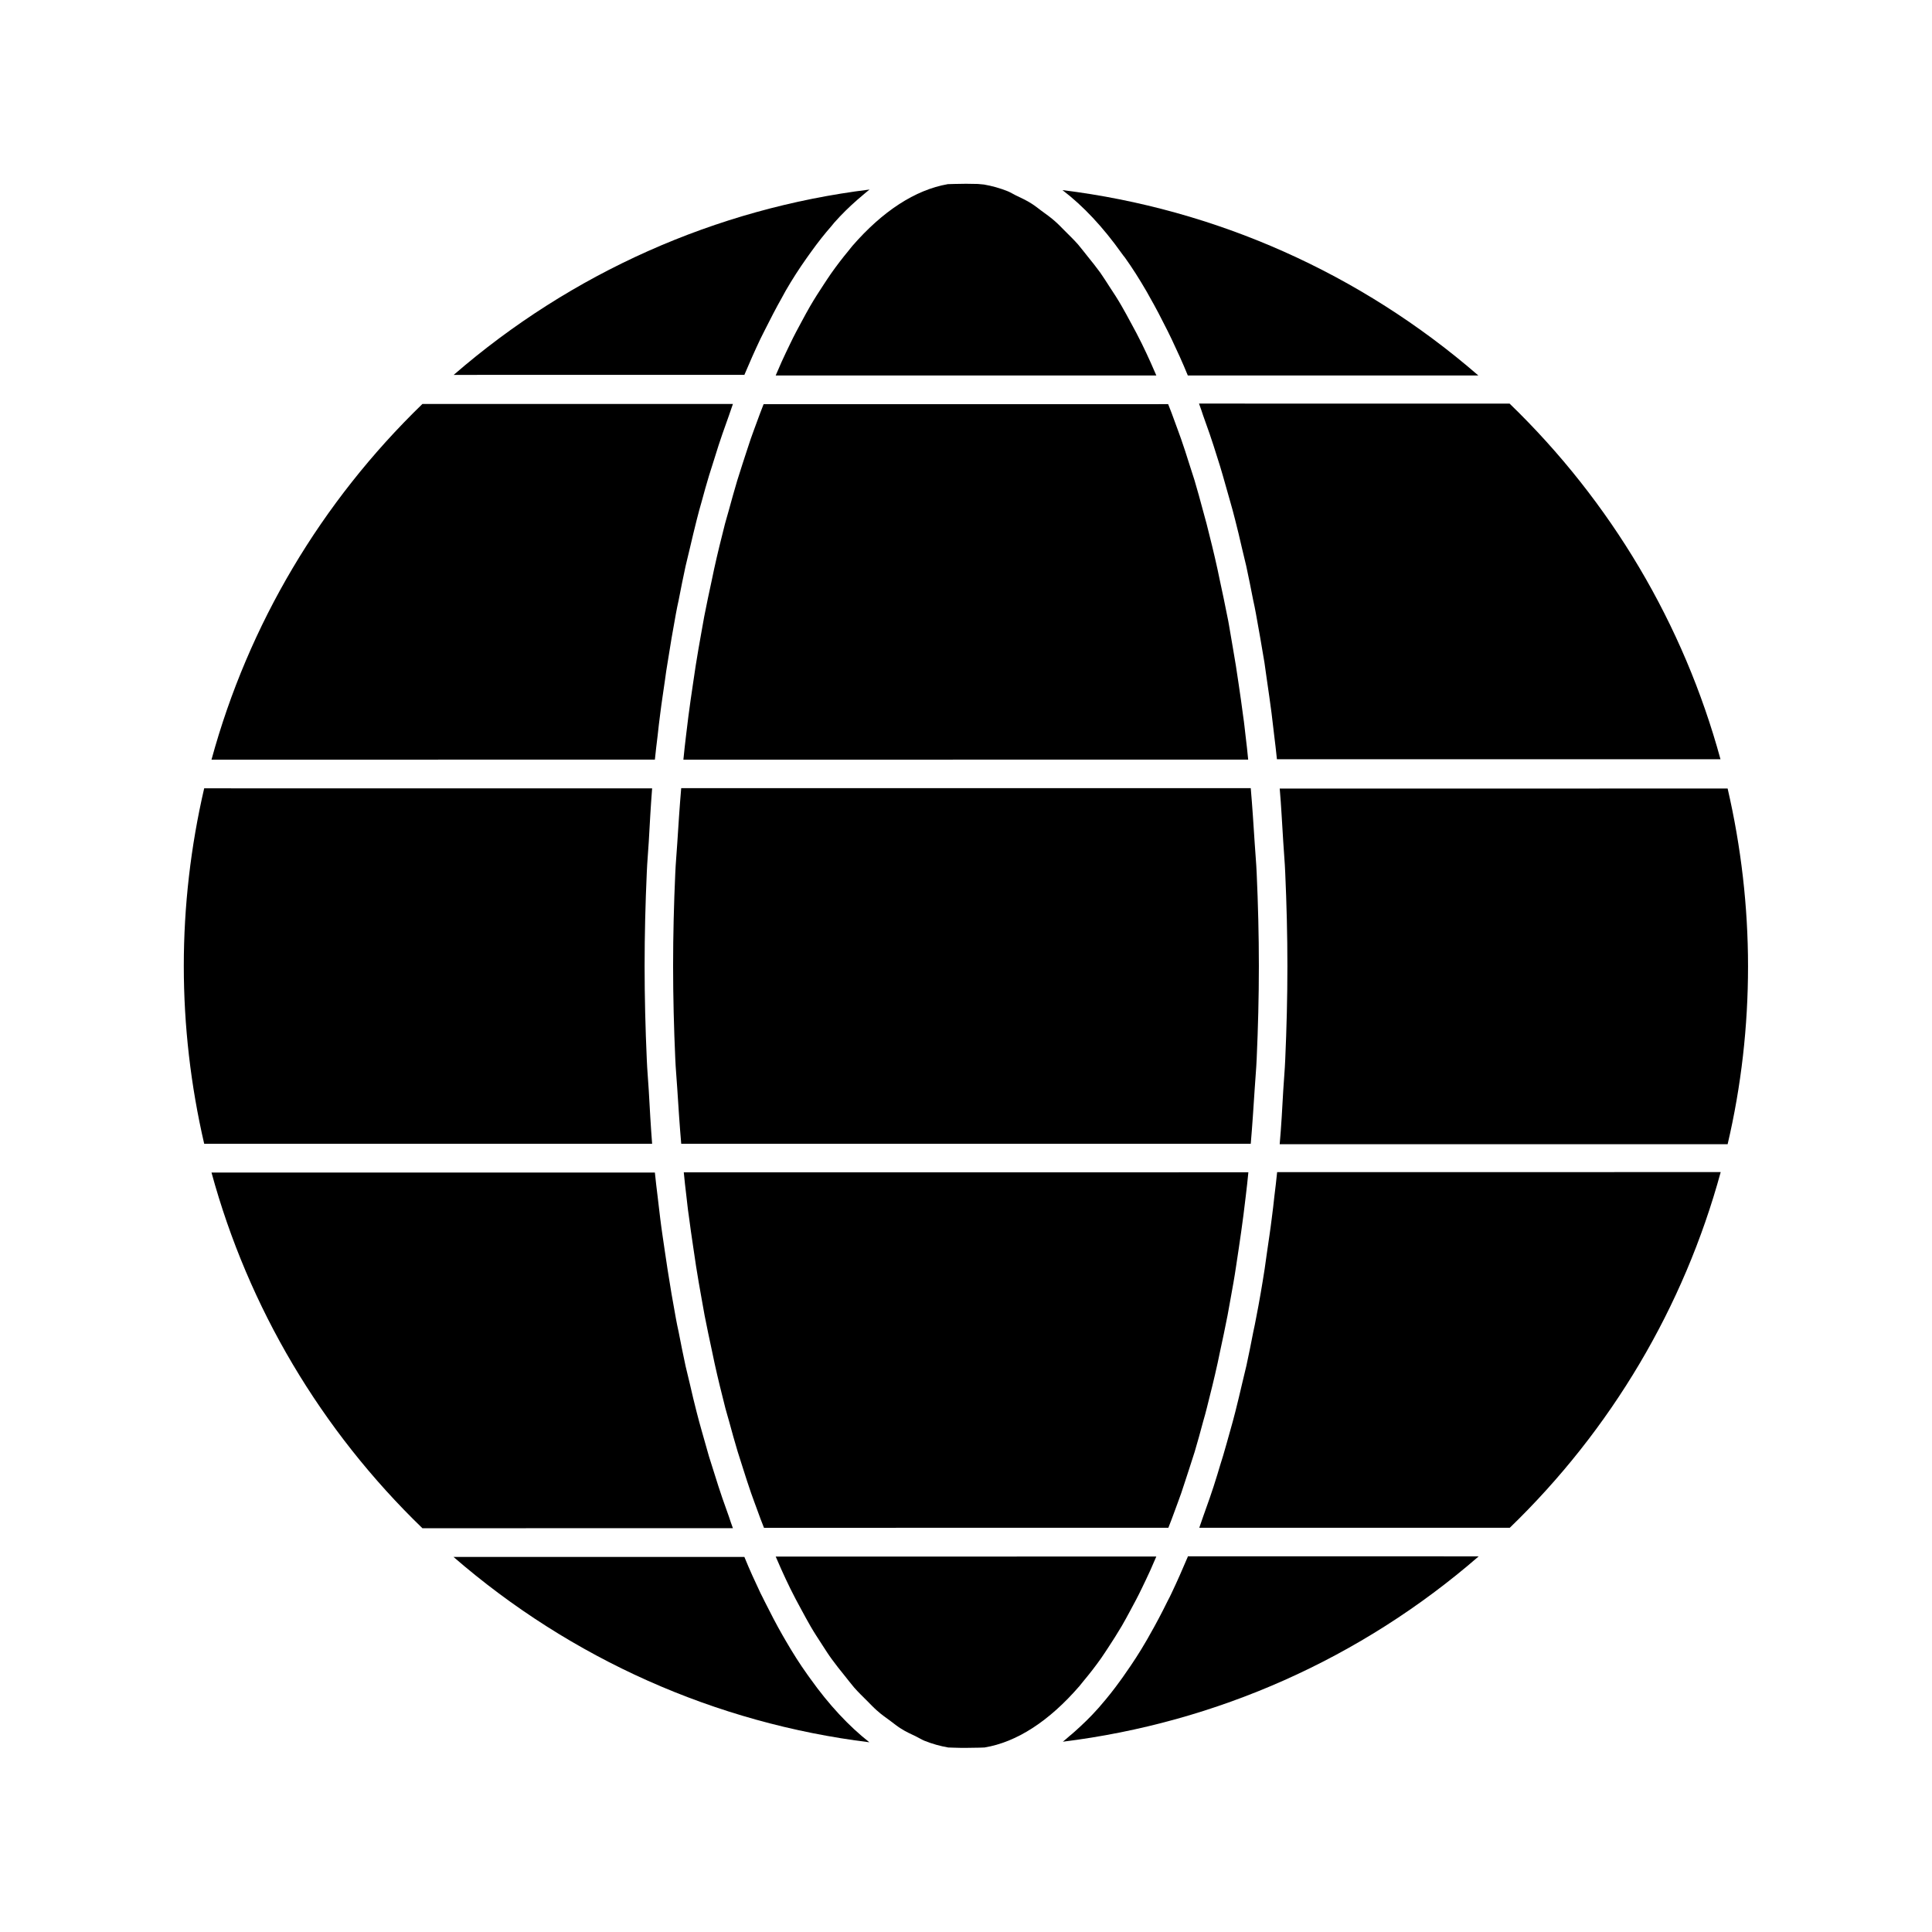
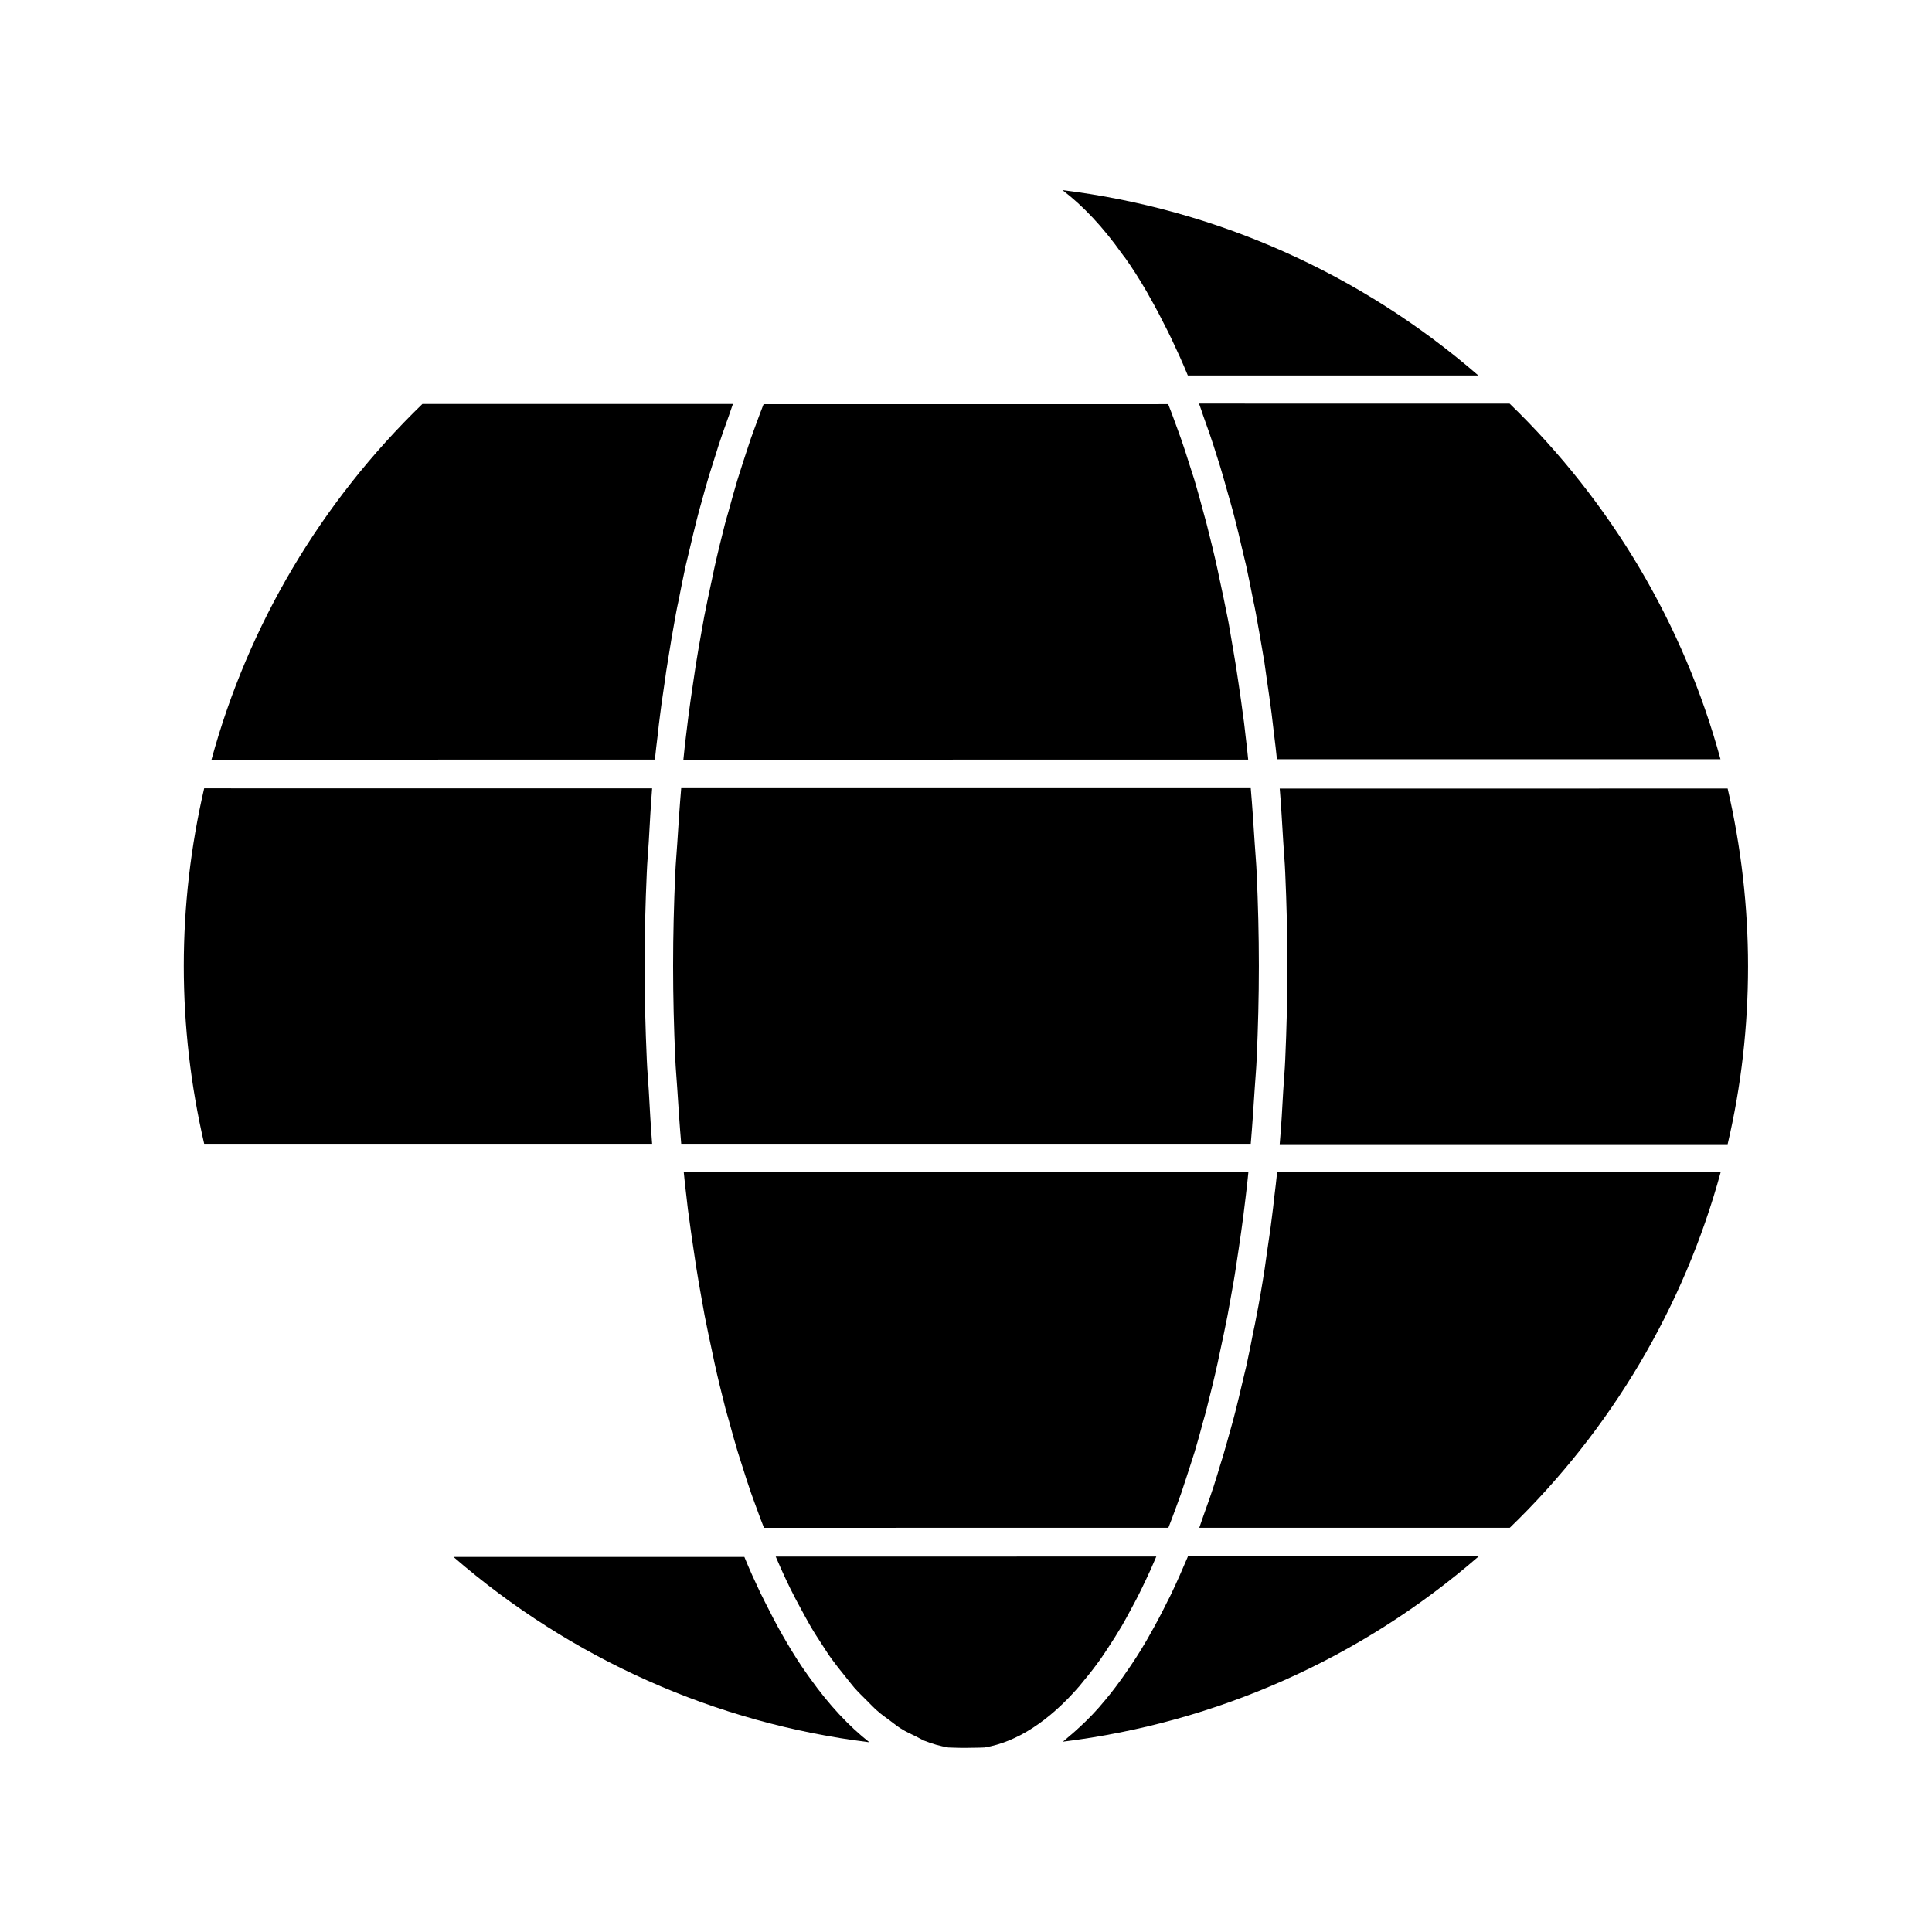
<svg xmlns="http://www.w3.org/2000/svg" fill="#000000" width="800px" height="800px" version="1.1" viewBox="144 144 512 512">
  <g>
    <path d="m441.25 211.12c0.262 0.367 0.523 0.734 0.84 1.102 1.996 2.781 3.883 5.773 5.773 9.027 0.262 0.473 0.523 0.945 0.789 1.418 1.625 2.832 3.203 5.879 4.777 9.027 0.367 0.734 0.684 1.418 1.051 2.152 1.469 3.098 2.938 6.297 4.305 9.656h76.988c-31.172-27.027-69.43-44.082-110.21-49.121 5.504 4.195 10.754 9.812 15.684 16.738z" />
-     <path d="m369.88 209.18c-0.367 0.418-0.684 0.891-1.051 1.312-1.574 1.891-3.098 3.883-4.617 6.035-0.629 0.891-1.258 1.891-1.891 2.832-1.207 1.836-2.465 3.777-3.621 5.773-0.734 1.258-1.469 2.625-2.203 3.988-1.051 1.941-2.098 3.883-3.098 5.984-0.734 1.523-1.523 3.148-2.258 4.777-0.523 1.156-1.051 2.414-1.574 3.621h100.87c-0.473-1.102-0.996-2.258-1.469-3.359-0.789-1.73-1.574-3.465-2.414-5.144-0.945-1.891-1.891-3.727-2.887-5.512-0.84-1.523-1.625-3.043-2.465-4.461-0.996-1.73-2.047-3.359-3.098-4.934-0.84-1.312-1.68-2.625-2.519-3.832-1.102-1.523-2.203-2.887-3.305-4.25-0.84-1.051-1.73-2.203-2.57-3.203-1.156-1.312-2.309-2.414-3.465-3.57-0.84-0.84-1.73-1.785-2.57-2.519-1.207-1.102-2.465-1.941-3.727-2.887-0.84-0.629-1.68-1.312-2.519-1.836-1.363-0.891-2.781-1.523-4.199-2.203-0.734-0.367-1.418-0.789-2.152-1.102-2.098-0.84-4.199-1.418-6.297-1.785l-1.629-0.152c-1.051 0-2.102-0.051-3.148-0.051-1.051 0-2.098 0.051-3.148 0.051l-1.68 0.051c-8.66 1.523-17.266 7.141-25.297 16.375z" />
    <path d="m317.55 345.31c0.211-2.152 0.473-4.25 0.734-6.402 0.211-1.941 0.418-3.832 0.684-5.773 0.367-2.992 0.84-5.93 1.258-8.922 0.211-1.523 0.418-3.098 0.684-4.566 0.684-4.41 1.418-8.711 2.203-12.961 0.211-1.207 0.473-2.414 0.734-3.621 0.578-3.043 1.207-6.086 1.836-9.027 0.367-1.625 0.789-3.203 1.156-4.828 0.578-2.465 1.156-4.934 1.785-7.398 0.418-1.73 0.891-3.359 1.363-5.039 0.629-2.258 1.207-4.461 1.891-6.664 0.523-1.68 1.051-3.359 1.574-4.984 0.629-2.098 1.312-4.144 1.996-6.141 0.578-1.625 1.156-3.254 1.73-4.879 0.367-0.996 0.684-2.047 1.051-3.043h-0.051l-82.238-0.004c-26.871 26.031-46.129 58.465-55.891 94.254z" />
-     <path d="m341.22 243.45c1.418-3.359 2.832-6.559 4.305-9.656 0.367-0.734 0.734-1.469 1.102-2.203 1.523-3.043 3.043-5.984 4.617-8.766 0.316-0.578 0.629-1.156 0.945-1.73 1.785-3.098 3.621-5.93 5.512-8.605 0.418-0.629 0.891-1.207 1.312-1.836 1.73-2.414 3.516-4.672 5.352-6.769 0.211-0.262 0.473-0.578 0.684-0.84 1.996-2.258 4.039-4.25 6.141-6.086 0.473-0.418 0.945-0.789 1.418-1.207 0.629-0.523 1.207-1.051 1.836-1.523-40.777 5.039-79.035 22.094-110.21 49.121l76.984-0.004z" />
    <path d="m461.77 251.01c0.367 0.996 0.734 2.047 1.051 3.043 0.578 1.625 1.156 3.203 1.73 4.879 0.684 1.996 1.363 4.094 1.996 6.141 0.523 1.625 1.051 3.305 1.523 4.984 0.629 2.203 1.258 4.41 1.891 6.664 0.473 1.68 0.945 3.305 1.363 5.039 0.629 2.414 1.207 4.879 1.785 7.398 0.367 1.625 0.789 3.203 1.156 4.828 0.629 2.992 1.258 5.984 1.836 9.027 0.262 1.207 0.523 2.414 0.734 3.621 0.789 4.25 1.523 8.605 2.258 12.961 0.211 1.469 0.418 2.992 0.629 4.461 0.418 2.992 0.891 5.984 1.258 8.973 0.262 1.891 0.418 3.832 0.684 5.773 0.262 2.152 0.523 4.25 0.734 6.402l117.55 0.008c-9.762-35.793-29.023-68.277-55.891-94.254l-82.238-0.004h-0.051z" />
    <path d="m430.07 590.82c0.367-0.418 0.734-0.945 1.102-1.363 1.574-1.891 3.098-3.832 4.617-5.984 0.629-0.891 1.258-1.891 1.891-2.832 1.207-1.836 2.414-3.727 3.621-5.773 0.734-1.258 1.469-2.625 2.203-3.988 1.051-1.941 2.098-3.883 3.098-5.984 0.734-1.523 1.523-3.148 2.258-4.777 0.523-1.156 1.051-2.414 1.574-3.621l-50.434 0.004h-50.434c0.473 1.102 0.996 2.258 1.469 3.359 0.789 1.73 1.574 3.465 2.414 5.144 0.945 1.891 1.891 3.727 2.887 5.512 0.84 1.523 1.625 3.043 2.465 4.461 0.996 1.73 2.047 3.305 3.098 4.934 0.84 1.312 1.68 2.625 2.57 3.832 1.102 1.523 2.203 2.887 3.305 4.25 0.84 1.051 1.73 2.203 2.57 3.203 1.156 1.312 2.309 2.414 3.465 3.57 0.84 0.84 1.73 1.785 2.57 2.519 1.207 1.102 2.465 1.941 3.727 2.887 0.84 0.629 1.68 1.312 2.519 1.836 1.363 0.891 2.781 1.523 4.199 2.203 0.734 0.367 1.418 0.789 2.152 1.102 2.098 0.84 4.199 1.418 6.297 1.785l1.418 0.051c1.156 0.051 2.258 0.051 3.41 0.051 1.156 0 2.258-0.051 3.41-0.051l1.418-0.051c8.555-1.426 17.109-6.988 25.141-16.277z" />
    <path d="m358.75 588.88c-0.262-0.367-0.523-0.734-0.789-1.102-1.996-2.781-3.883-5.773-5.773-9.027-0.262-0.473-0.523-0.945-0.789-1.363-1.625-2.832-3.203-5.879-4.777-9.027-0.367-0.734-0.684-1.418-1.051-2.098-1.469-3.098-2.938-6.297-4.305-9.656l-77.086-0.004c31.172 27.027 69.43 44.082 110.21 49.121-5.457-4.301-10.703-9.918-15.637-16.844z" />
    <path d="m482.45 454.68c-0.211 2.152-0.473 4.25-0.734 6.402-0.211 1.941-0.418 3.832-0.684 5.773-0.367 3.043-0.84 6.035-1.258 8.973-0.211 1.469-0.418 2.992-0.629 4.461-0.684 4.41-1.418 8.711-2.258 12.961-0.211 1.207-0.473 2.414-0.734 3.621-0.578 3.043-1.207 6.086-1.836 9.027-0.367 1.625-0.789 3.203-1.156 4.828-0.578 2.465-1.156 4.934-1.785 7.398-0.418 1.68-0.891 3.359-1.363 5.039-0.629 2.258-1.258 4.512-1.891 6.664-0.523 1.68-1.051 3.359-1.523 4.984-0.629 2.098-1.312 4.144-1.996 6.141-0.578 1.625-1.156 3.254-1.73 4.879-0.367 0.996-0.684 2.047-1.051 3.043h82.289c26.871-25.977 46.129-58.465 55.891-94.254l-117.55 0.004z" />
    <path d="m458.78 556.55c-1.418 3.359-2.832 6.559-4.305 9.656-0.316 0.734-0.684 1.363-1.051 2.098-1.523 3.098-3.098 6.086-4.723 8.922-0.316 0.523-0.578 1.102-0.891 1.574-1.785 3.098-3.672 5.984-5.562 8.66-0.418 0.629-0.84 1.207-1.258 1.785-1.73 2.414-3.516 4.672-5.352 6.769-0.211 0.262-0.473 0.578-0.684 0.789-1.996 2.258-4.039 4.199-6.086 6.035-0.473 0.418-0.945 0.84-1.418 1.207-0.578 0.523-1.207 1.051-1.785 1.523 40.723-5.039 79.035-22.043 110.21-49.121l-77.094-0.004z" />
    <path d="m316.82 447.12c-0.367-4.672-0.629-9.445-0.891-14.168-0.156-2.731-0.418-5.406-0.523-8.188-0.367-8.238-0.578-16.531-0.578-24.77 0-8.293 0.211-16.582 0.578-24.77 0.105-2.731 0.367-5.406 0.523-8.133 0.262-4.723 0.523-9.5 0.891-14.168l-118.71-0.008c-3.566 15.379-5.402 31.227-5.402 47.078 0 15.848 1.836 31.699 5.406 47.129z" />
    <path d="m483.13 352.87c0.418 4.672 0.629 9.445 0.945 14.223 0.156 2.731 0.418 5.406 0.523 8.188 0.367 8.238 0.578 16.48 0.578 24.77 0 8.293-0.211 16.531-0.578 24.77-0.105 2.731-0.367 5.406-0.523 8.133-0.262 4.777-0.523 9.551-0.945 14.273h118.71c3.621-15.43 5.406-31.277 5.406-47.129 0-15.848-1.836-31.699-5.406-47.129l-118.71 0.008z" />
    <path d="m325.21 454.68c0.211 2.098 0.418 4.199 0.684 6.246 0.211 1.73 0.367 3.465 0.629 5.144 0.367 2.887 0.789 5.719 1.207 8.555 0.262 1.625 0.473 3.305 0.734 4.934 0.473 2.938 0.945 5.773 1.469 8.605 0.262 1.469 0.523 2.992 0.789 4.41 0.629 3.254 1.312 6.402 1.996 9.605 0.211 0.996 0.418 2.047 0.629 2.992 0.891 4.094 1.891 8.082 2.887 12.02 0.316 1.207 0.684 2.363 0.996 3.516 0.734 2.676 1.469 5.406 2.258 7.977 0.473 1.523 0.945 2.938 1.418 4.461 0.684 2.203 1.418 4.41 2.152 6.559 0.523 1.523 1.102 2.992 1.625 4.461 0.578 1.574 1.156 3.203 1.785 4.723l53.527-0.008h53.633c0.629-1.574 1.207-3.148 1.785-4.723 0.523-1.469 1.102-2.938 1.625-4.461 0.734-2.152 1.418-4.356 2.152-6.559 0.473-1.469 0.945-2.887 1.418-4.41 0.789-2.625 1.523-5.352 2.258-8.082 0.316-1.156 0.684-2.309 0.945-3.465 0.996-3.938 1.996-7.926 2.887-12.02 0.211-0.996 0.418-1.996 0.629-2.992 0.684-3.148 1.363-6.352 1.996-9.605 0.262-1.418 0.523-2.938 0.789-4.356 0.523-2.887 1.051-5.773 1.469-8.66 0.262-1.625 0.473-3.254 0.734-4.879 0.418-2.832 0.84-5.719 1.207-8.605 0.211-1.68 0.418-3.41 0.629-5.144 0.262-2.098 0.473-4.144 0.684-6.246l-74.84 0.008z" />
    <path d="m323.48 367.51c-0.156 2.625-0.418 5.246-0.523 7.871-0.367 8.188-0.578 16.375-0.578 24.613 0 8.238 0.211 16.426 0.578 24.613 0.105 2.625 0.367 5.246 0.523 7.871 0.316 4.879 0.629 9.812 1.051 14.641l75.465 0.004h75.465c0.418-4.828 0.734-9.762 1.051-14.641 0.156-2.625 0.418-5.246 0.523-7.926 0.367-8.188 0.578-16.375 0.578-24.562s-0.211-16.426-0.578-24.562c-0.105-2.676-0.367-5.301-0.523-7.926-0.316-4.879-0.629-9.812-1.051-14.641l-75.465 0.004h-75.469c-0.418 4.828-0.734 9.711-1.047 14.641z" />
-     <path d="m338.23 548.99c-0.367-0.996-0.734-2.047-1.051-3.043-0.578-1.625-1.156-3.203-1.73-4.879-0.684-1.996-1.363-4.094-1.996-6.141-0.523-1.68-1.051-3.305-1.574-4.984-0.629-2.152-1.258-4.41-1.891-6.664-0.473-1.68-0.945-3.359-1.363-5.039-0.629-2.414-1.207-4.879-1.785-7.398-0.367-1.625-0.789-3.203-1.156-4.828-0.629-2.938-1.258-5.984-1.836-9.027-0.262-1.207-0.523-2.414-0.734-3.621-0.789-4.25-1.523-8.555-2.203-12.961-0.262-1.523-0.418-3.043-0.684-4.566-0.418-2.938-0.891-5.879-1.258-8.922-0.262-1.891-0.418-3.832-0.684-5.773-0.262-2.152-0.523-4.25-0.734-6.402l-117.5-0.004c9.762 35.793 29.023 68.277 55.891 94.254z" />
    <path d="m474.78 345.31c-0.211-2.098-0.418-4.199-0.684-6.246-0.211-1.73-0.367-3.465-0.629-5.144-0.367-2.887-0.789-5.773-1.207-8.605-0.262-1.625-0.473-3.254-0.734-4.879-0.473-2.938-0.996-5.824-1.469-8.66-0.262-1.469-0.473-2.938-0.789-4.356-0.629-3.254-1.312-6.402-1.996-9.605-0.211-0.996-0.418-2.047-0.629-2.992-0.891-4.094-1.891-8.082-2.887-12.02-0.316-1.207-0.629-2.309-0.945-3.465-0.734-2.731-1.469-5.457-2.258-8.082-0.473-1.523-0.945-2.938-1.418-4.41-0.684-2.203-1.418-4.461-2.152-6.559-0.523-1.523-1.102-2.992-1.625-4.461-0.578-1.574-1.156-3.203-1.785-4.723l-53.574 0.008h-53.637c-0.629 1.574-1.207 3.148-1.785 4.723-0.523 1.469-1.102 2.938-1.625 4.461-0.734 2.152-1.418 4.356-2.152 6.559-0.473 1.469-0.945 2.938-1.418 4.461-0.789 2.625-1.523 5.301-2.258 7.977-0.316 1.207-0.684 2.309-0.996 3.516-0.996 3.938-1.996 7.926-2.887 12.02-0.211 0.996-0.418 1.996-0.629 2.992-0.684 3.148-1.363 6.352-1.996 9.605-0.262 1.469-0.523 2.938-0.789 4.41-0.523 2.832-0.996 5.719-1.469 8.605-0.262 1.625-0.473 3.305-0.734 4.934-0.418 2.832-0.84 5.668-1.207 8.555-0.211 1.68-0.418 3.41-0.629 5.144-0.262 2.098-0.473 4.144-0.684 6.246l74.895-0.008z" />
  </g>
</svg>